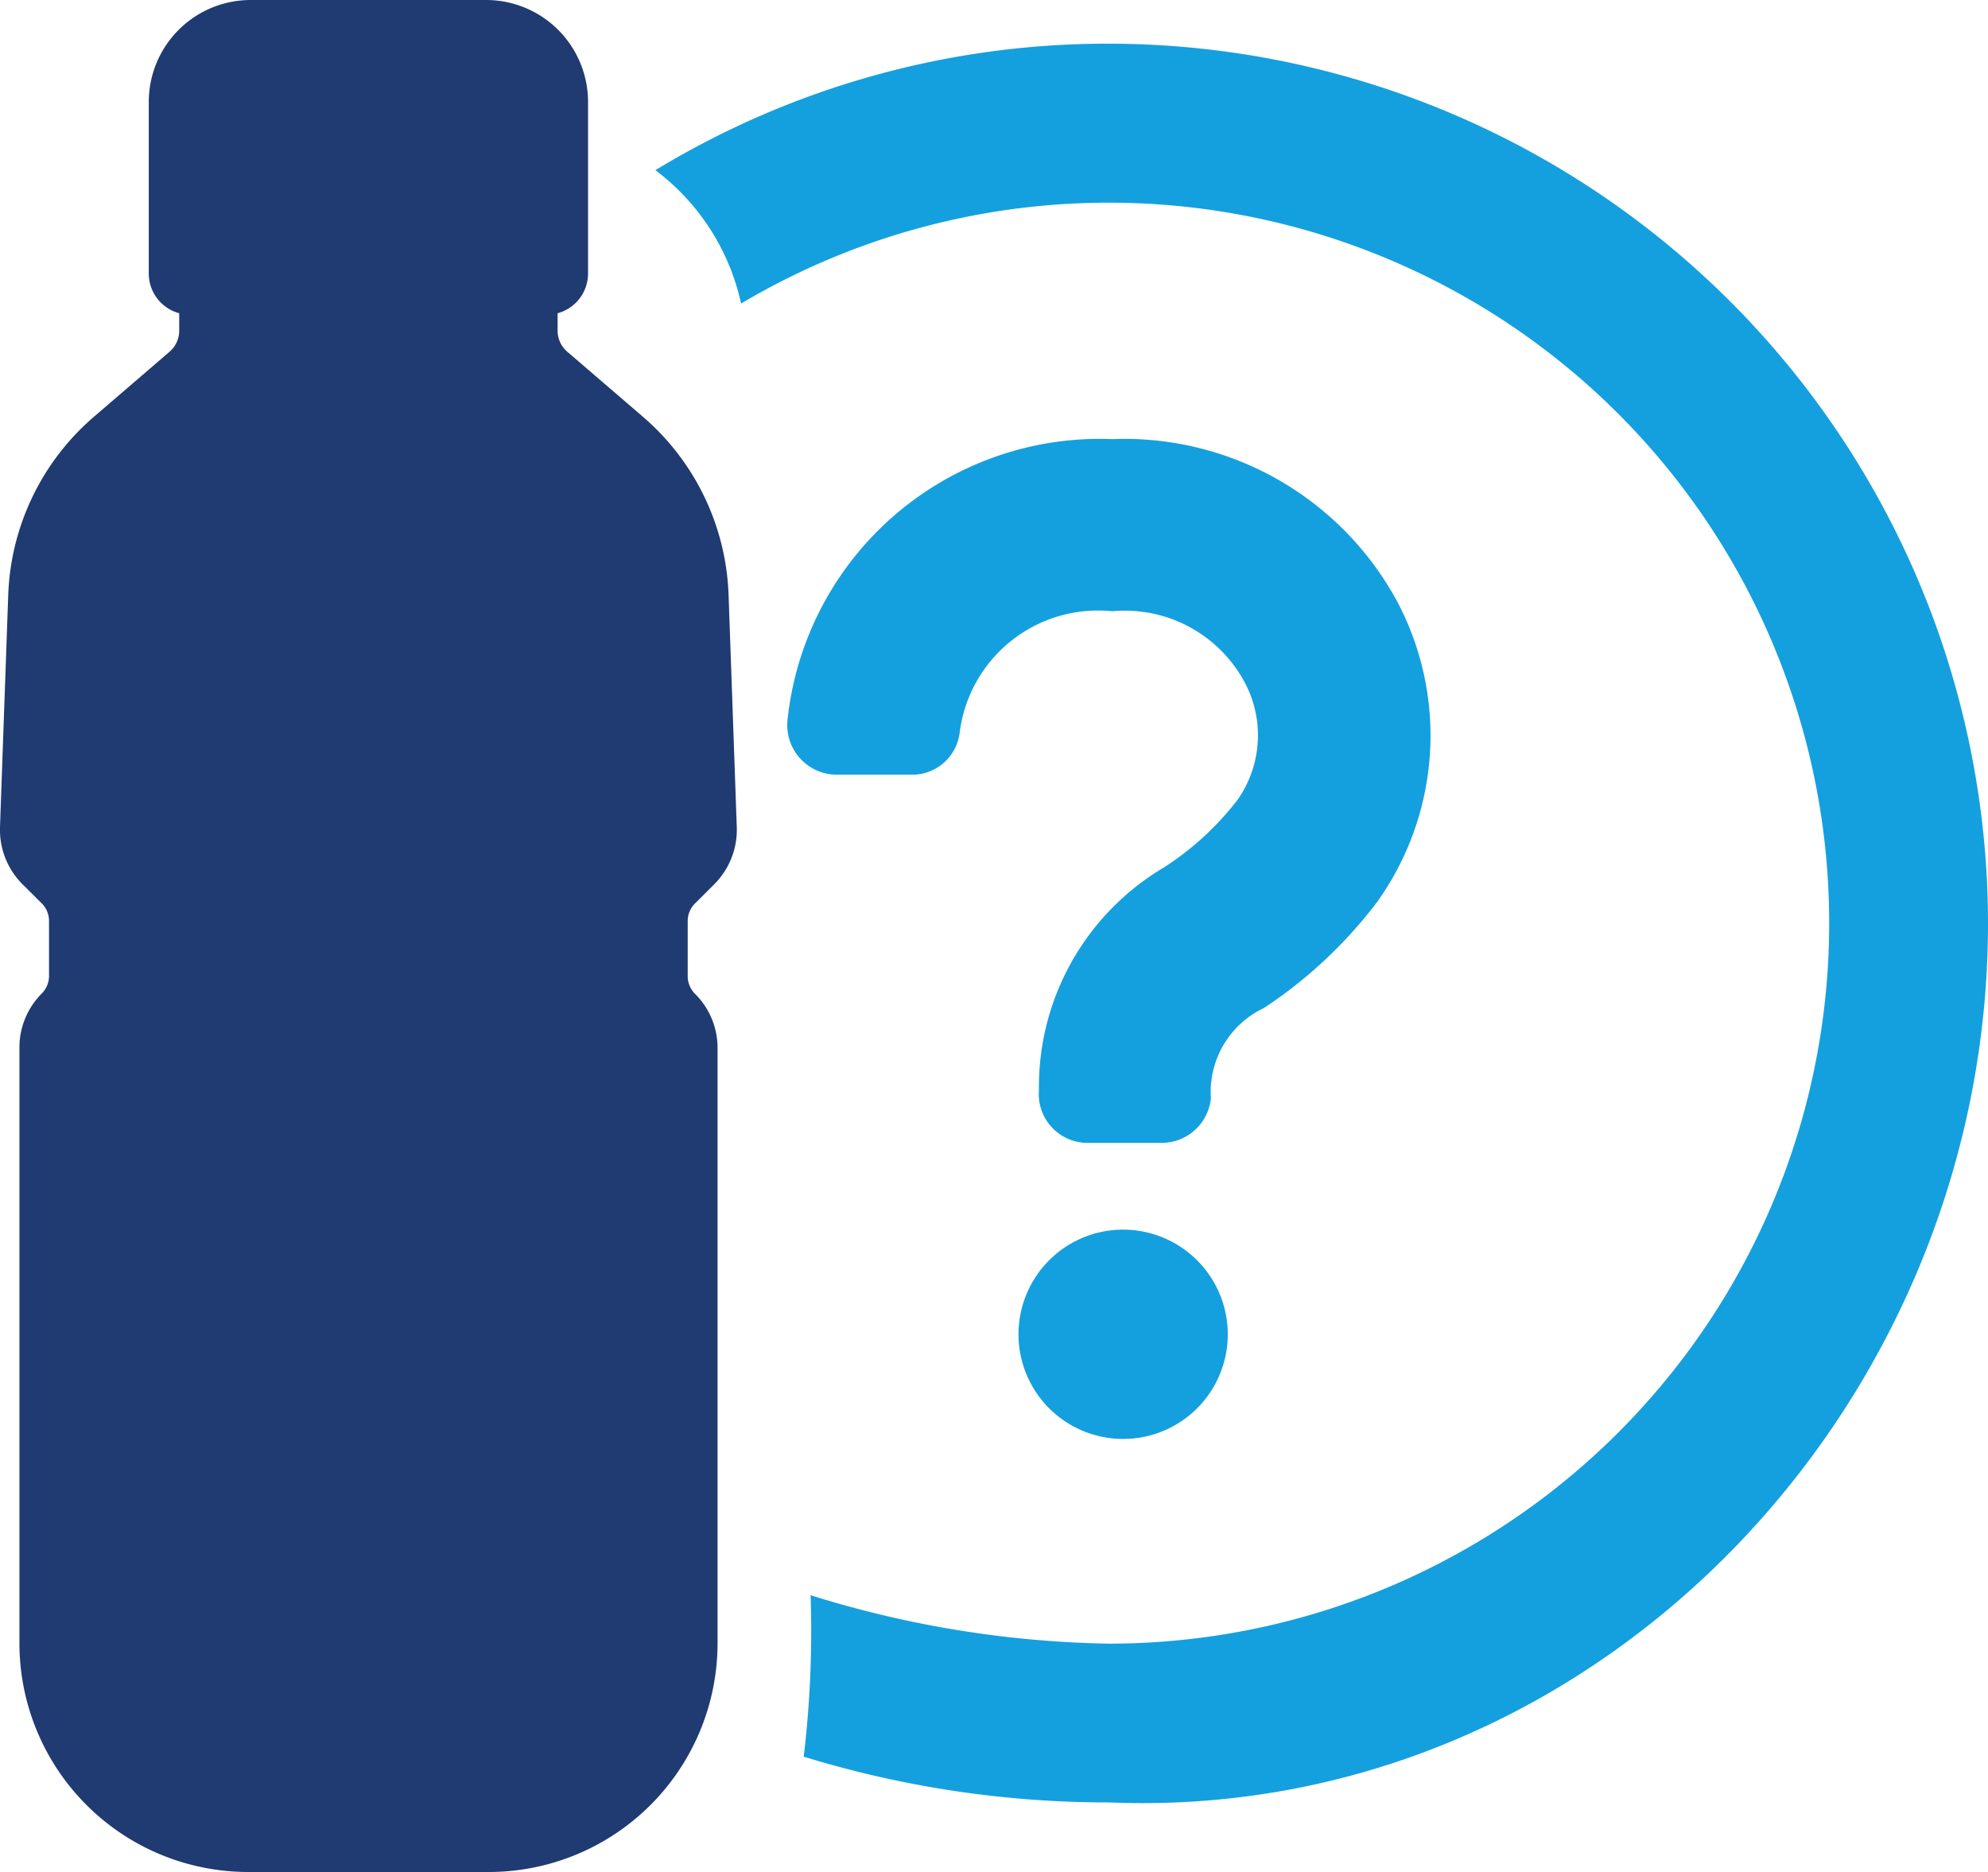
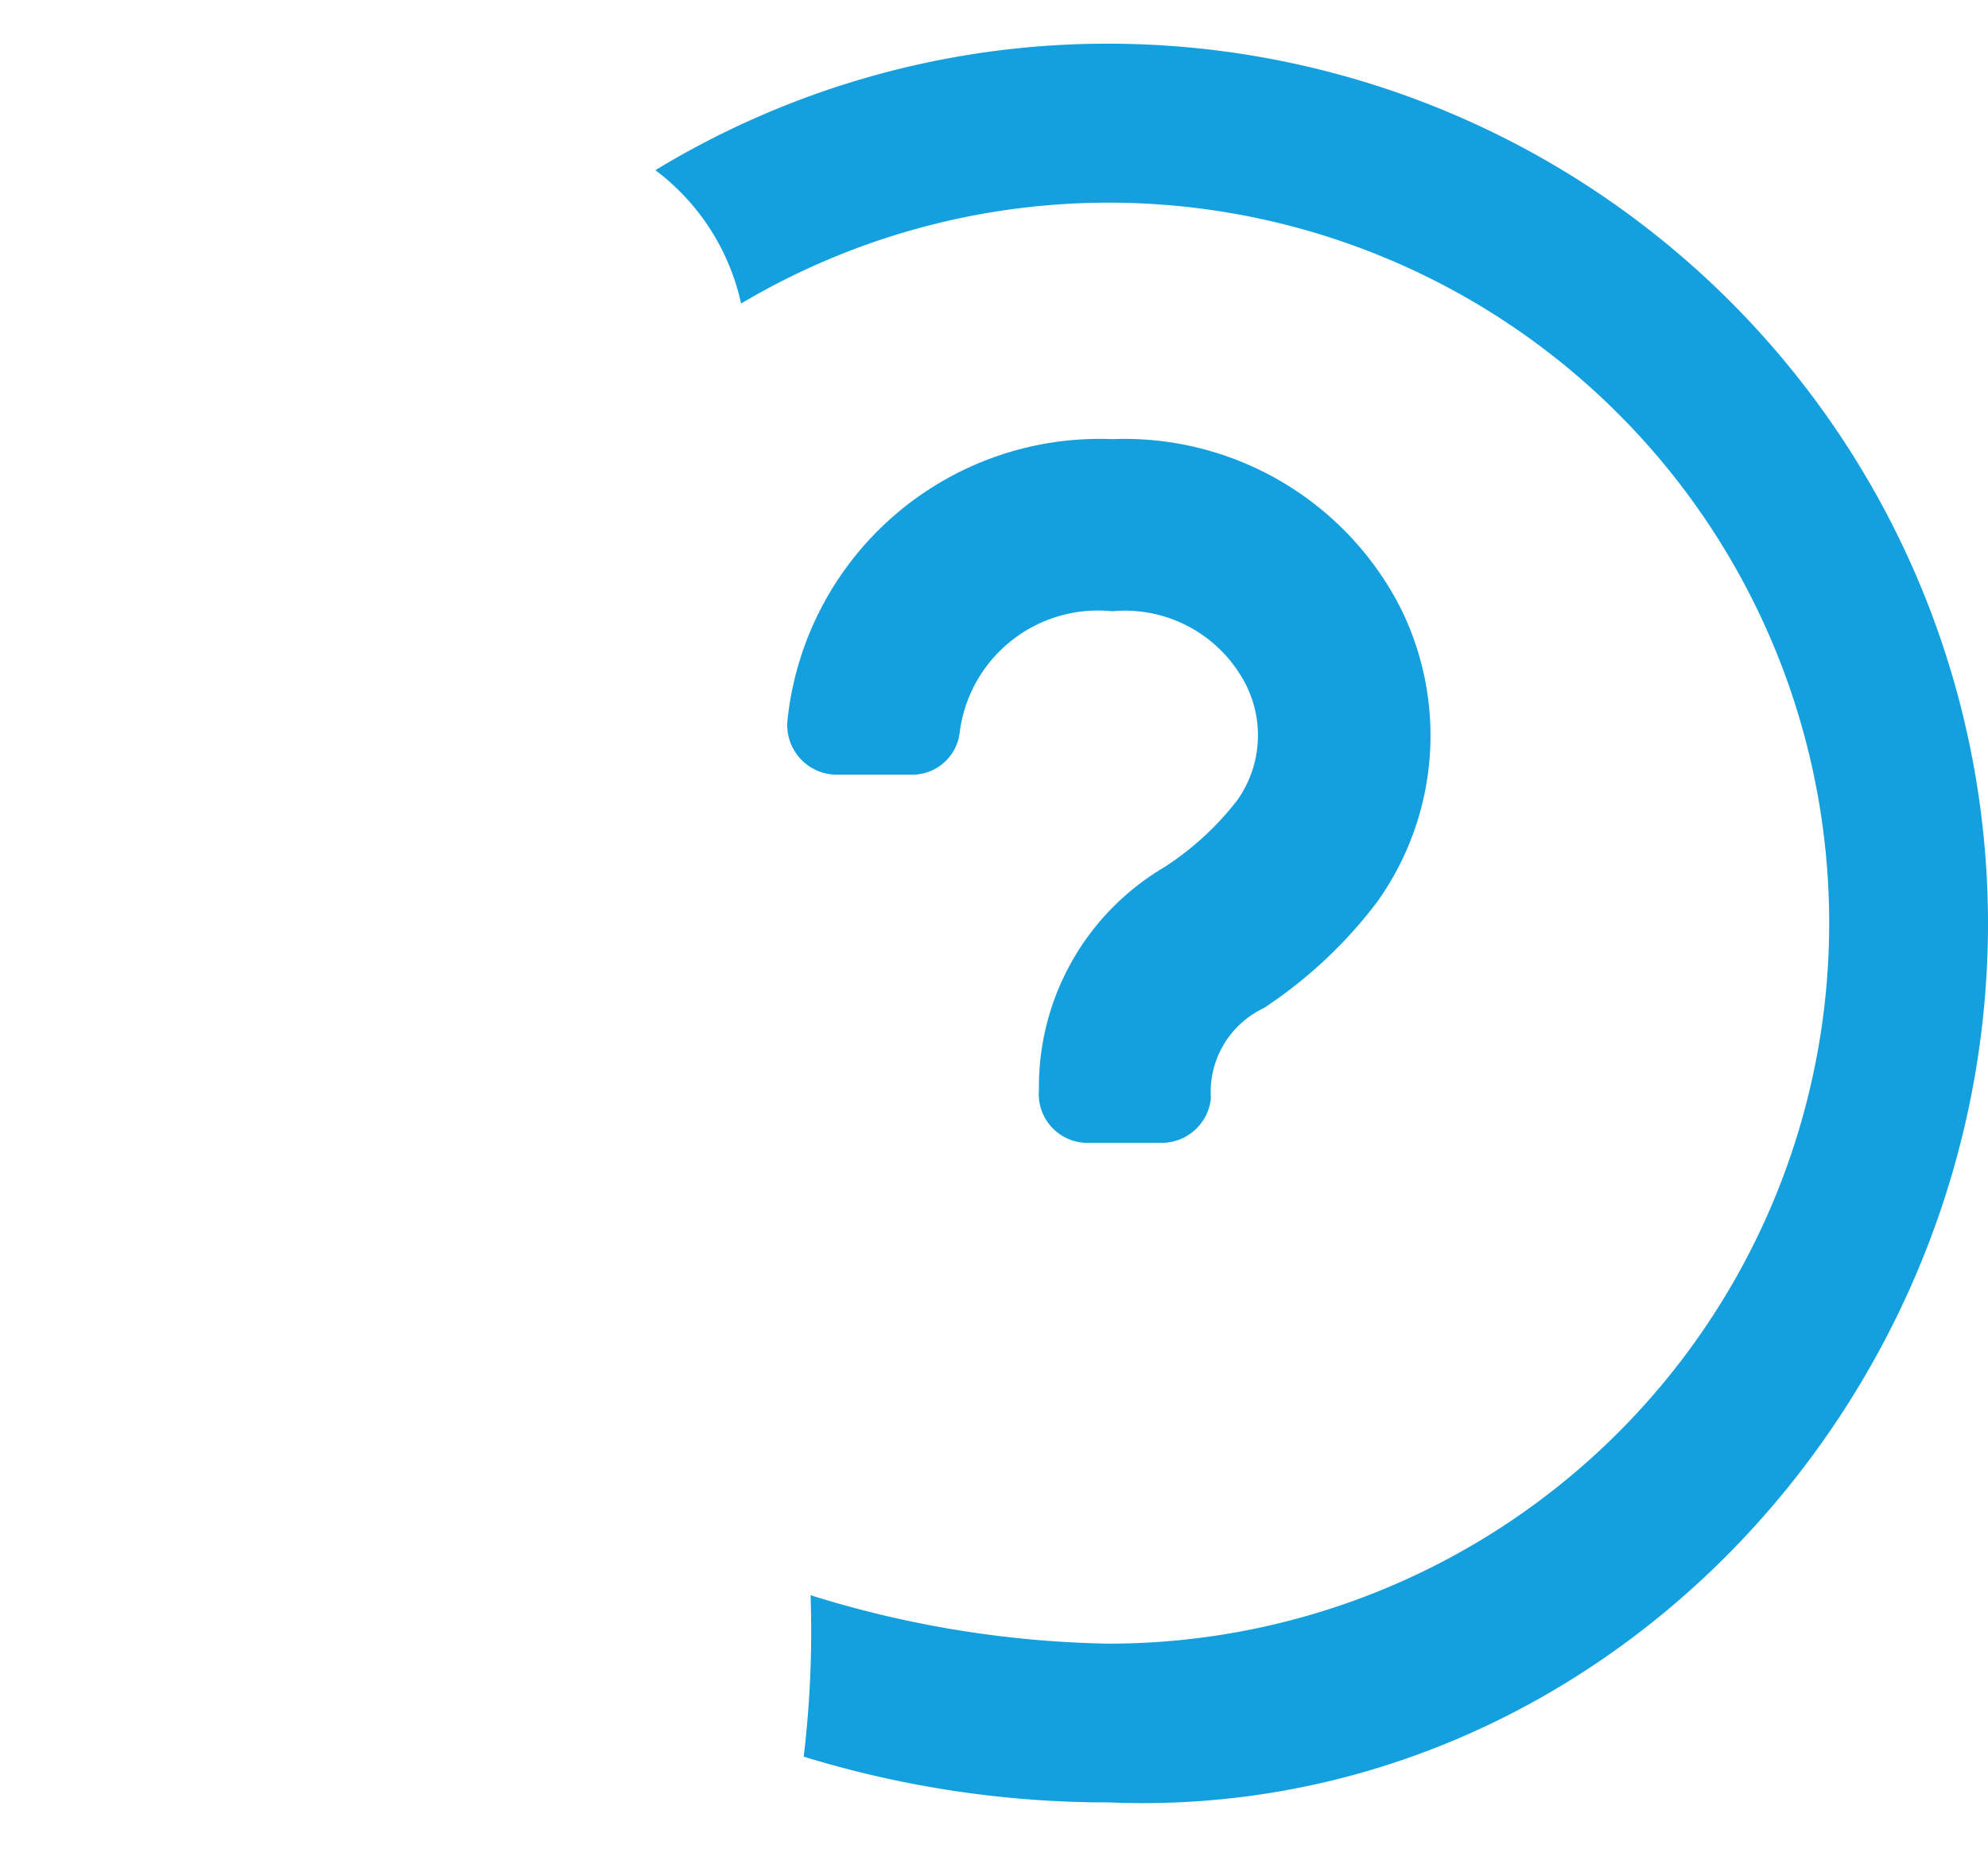
<svg xmlns="http://www.w3.org/2000/svg" width="44.605" height="42" viewBox="0 0 44.605 42">
  <g>
-     <path d="M10.968,42h-5.4A5.135,5.135,0,0,1,.436,36.872V23.51a1.709,1.709,0,0,1,.5-1.218.56.56,0,0,0,.164-.4V20.667a.557.557,0,0,0-.164-.4L.5,19.834a1.731,1.731,0,0,1-.5-1.28L.185,13.34A5.532,5.532,0,0,1,2.1,9.357L3.805,7.891a.624.624,0,0,0,.216-.472V7.028a.924.924,0,0,1-.683-.891V2.286A2.288,2.288,0,0,1,5.624,0h5.284a2.288,2.288,0,0,1,2.286,2.286V6.137a.924.924,0,0,1-.683.891v.391a.621.621,0,0,0,.217.472l1.705,1.466a5.528,5.528,0,0,1,1.914,3.983l.184,5.214a1.728,1.728,0,0,1-.5,1.28l-.437.436a.557.557,0,0,0-.164.4v1.227a.56.56,0,0,0,.164.4A1.709,1.709,0,0,1,16.1,23.51V36.872A5.135,5.135,0,0,1,10.968,42" fill="#203a72" />
    <path d="M24.881.98A19.536,19.536,0,0,0,14.705,3.818,5.108,5.108,0,0,1,16.628,6.81a16.165,16.165,0,1,1,8.253,30.067,23.655,23.655,0,0,1-6.694-1.087,23.635,23.635,0,0,1-.154,3.622,23.21,23.21,0,0,0,6.848,1.027c10.868.45,19.724-8.847,19.724-19.723A19.747,19.747,0,0,0,24.881.98" fill="#14a0de" />
    <path d="M21.529,16.465a3.128,3.128,0,0,1,3.427-2.751,3.05,3.05,0,0,1,2.969,1.591,2.52,2.52,0,0,1-.162,2.646,6.6,6.6,0,0,1-1.646,1.51,5.716,5.716,0,0,0-2.806,4.994,1.093,1.093,0,0,0,1.079,1.186h1.673a1.111,1.111,0,0,0,1.106-1,2.083,2.083,0,0,1,1.188-2.024,10.285,10.285,0,0,0,2.537-2.374,6.421,6.421,0,0,0,.485-6.691,6.959,6.959,0,0,0-6.423-3.7,7.045,7.045,0,0,0-7.285,6.287,1.113,1.113,0,0,0,1.106,1.242h1.7a1.072,1.072,0,0,0,1.052-.92" fill="#14a0de" />
-     <path d="M25.2,27.588a2.348,2.348,0,1,0,2.348,2.348A2.35,2.35,0,0,0,25.2,27.588" fill="#14a0de" />
  </g>
</svg>